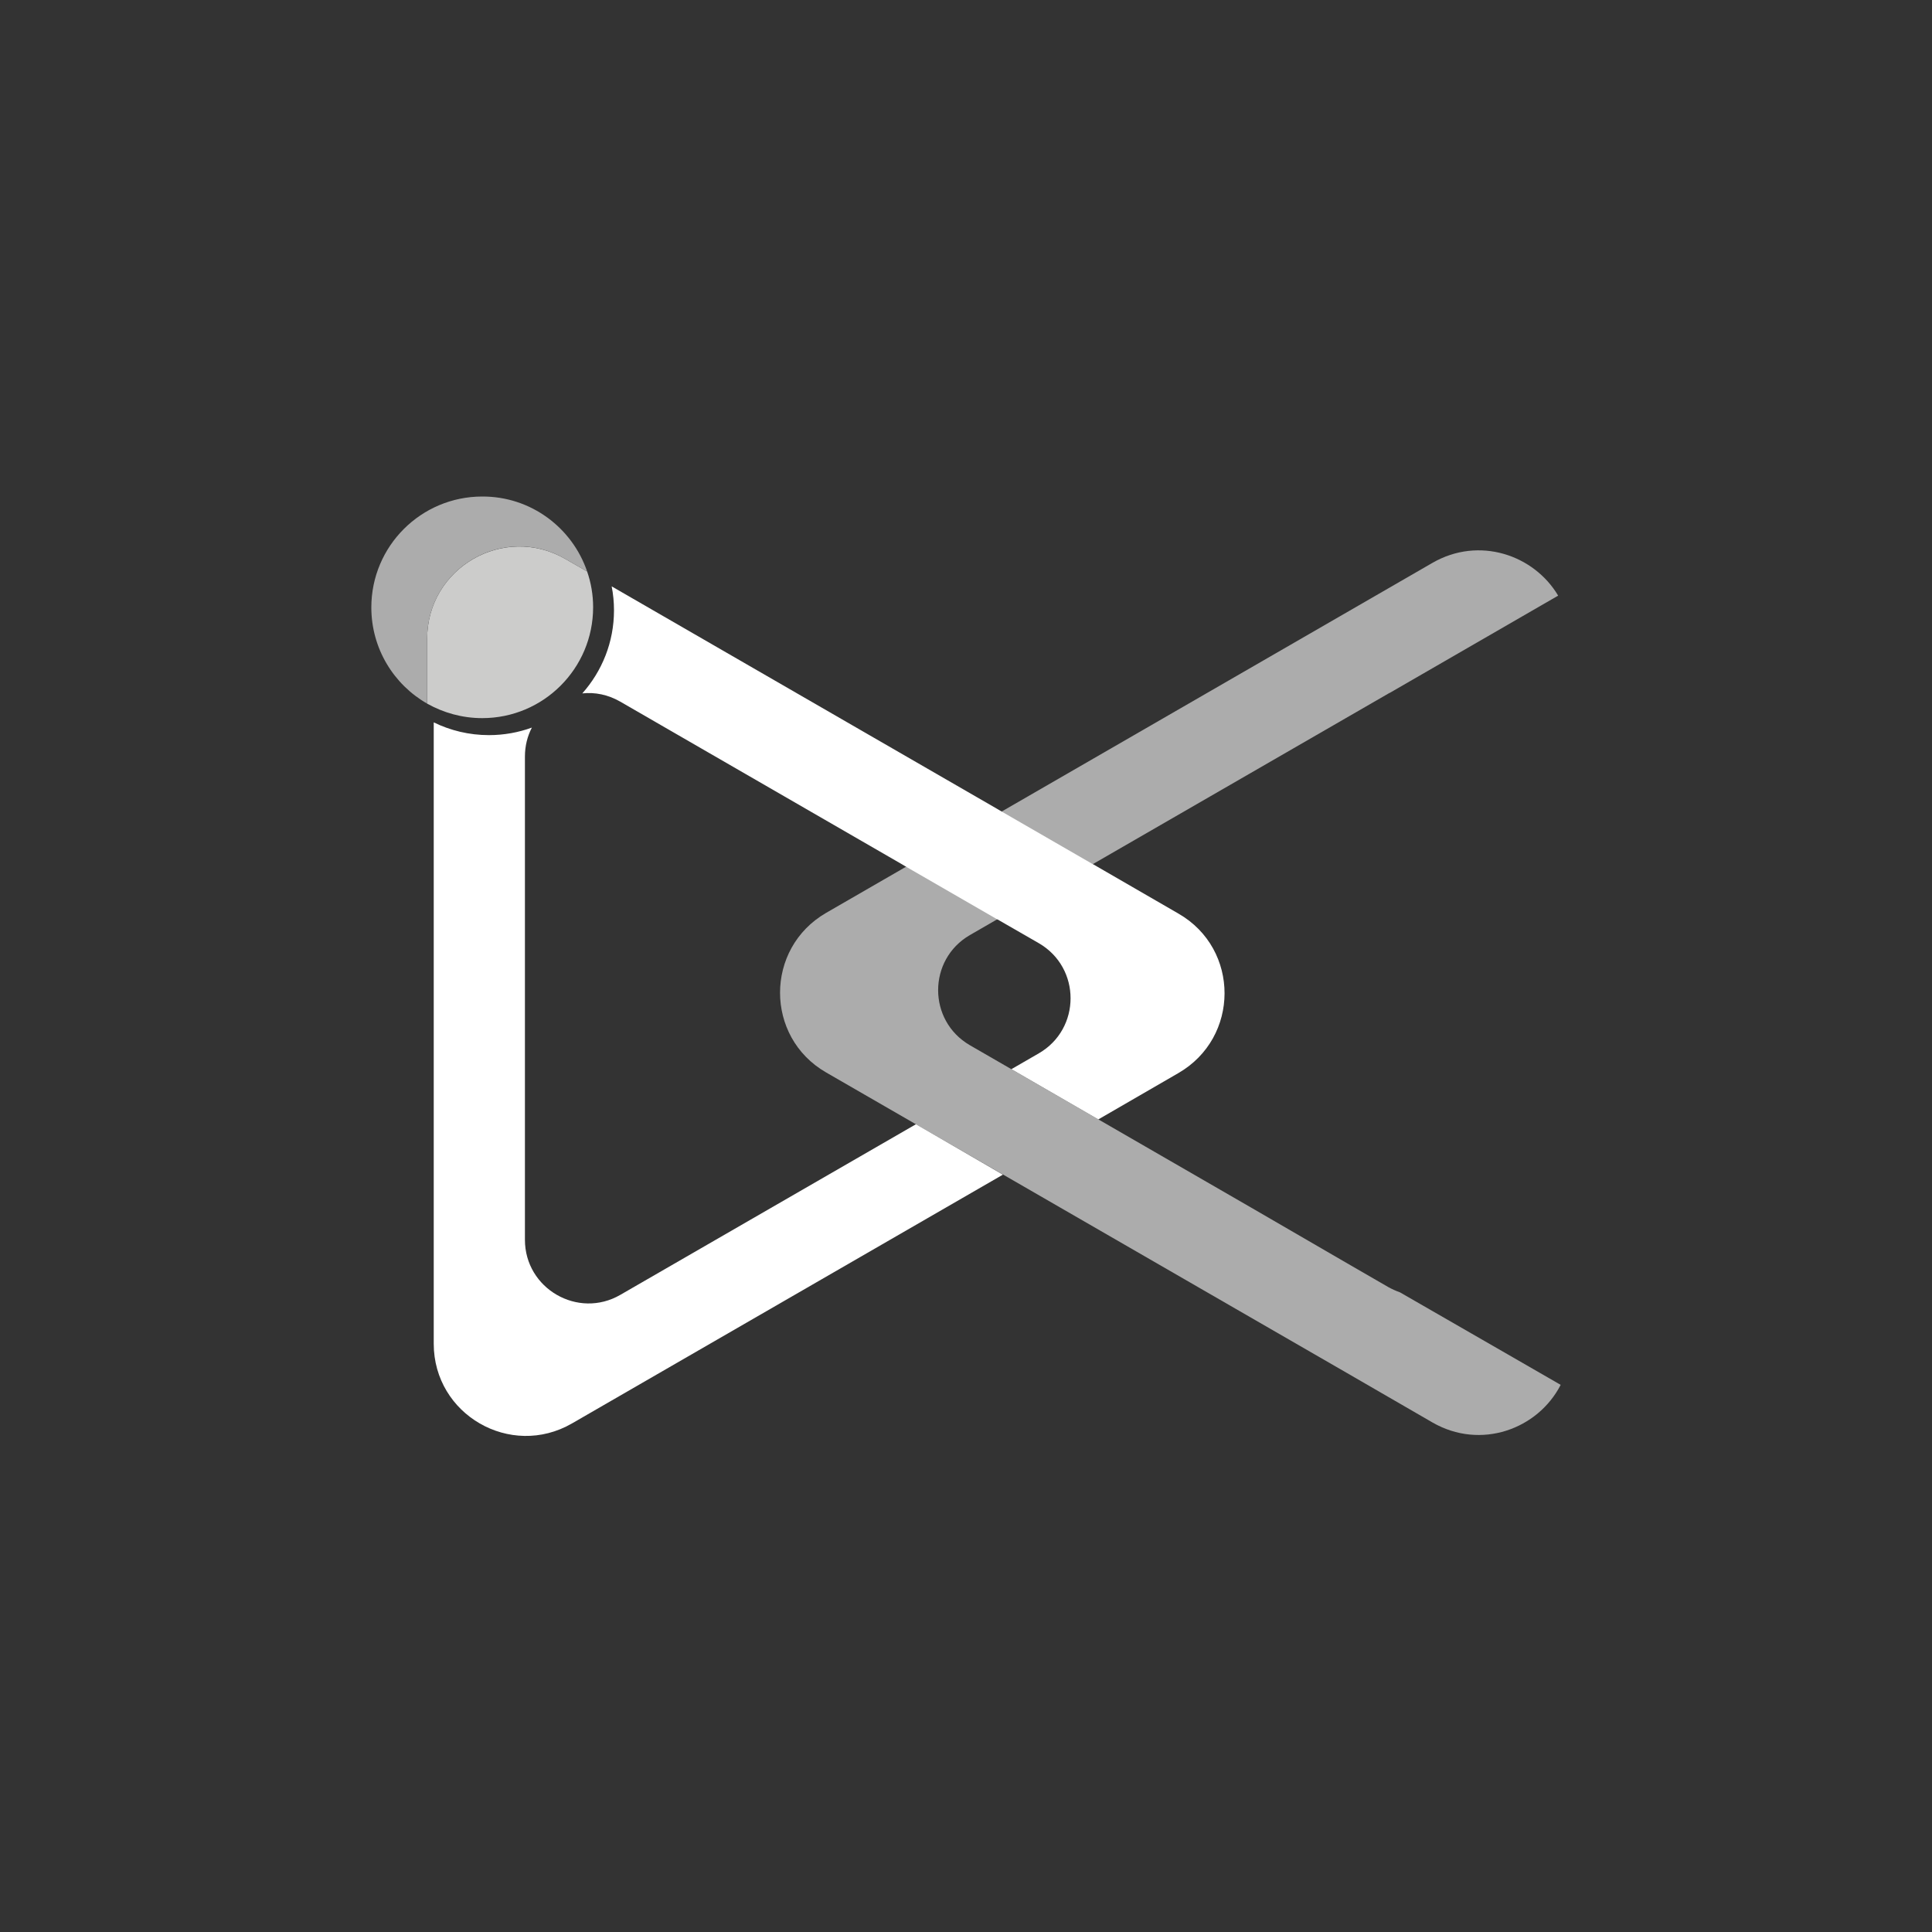
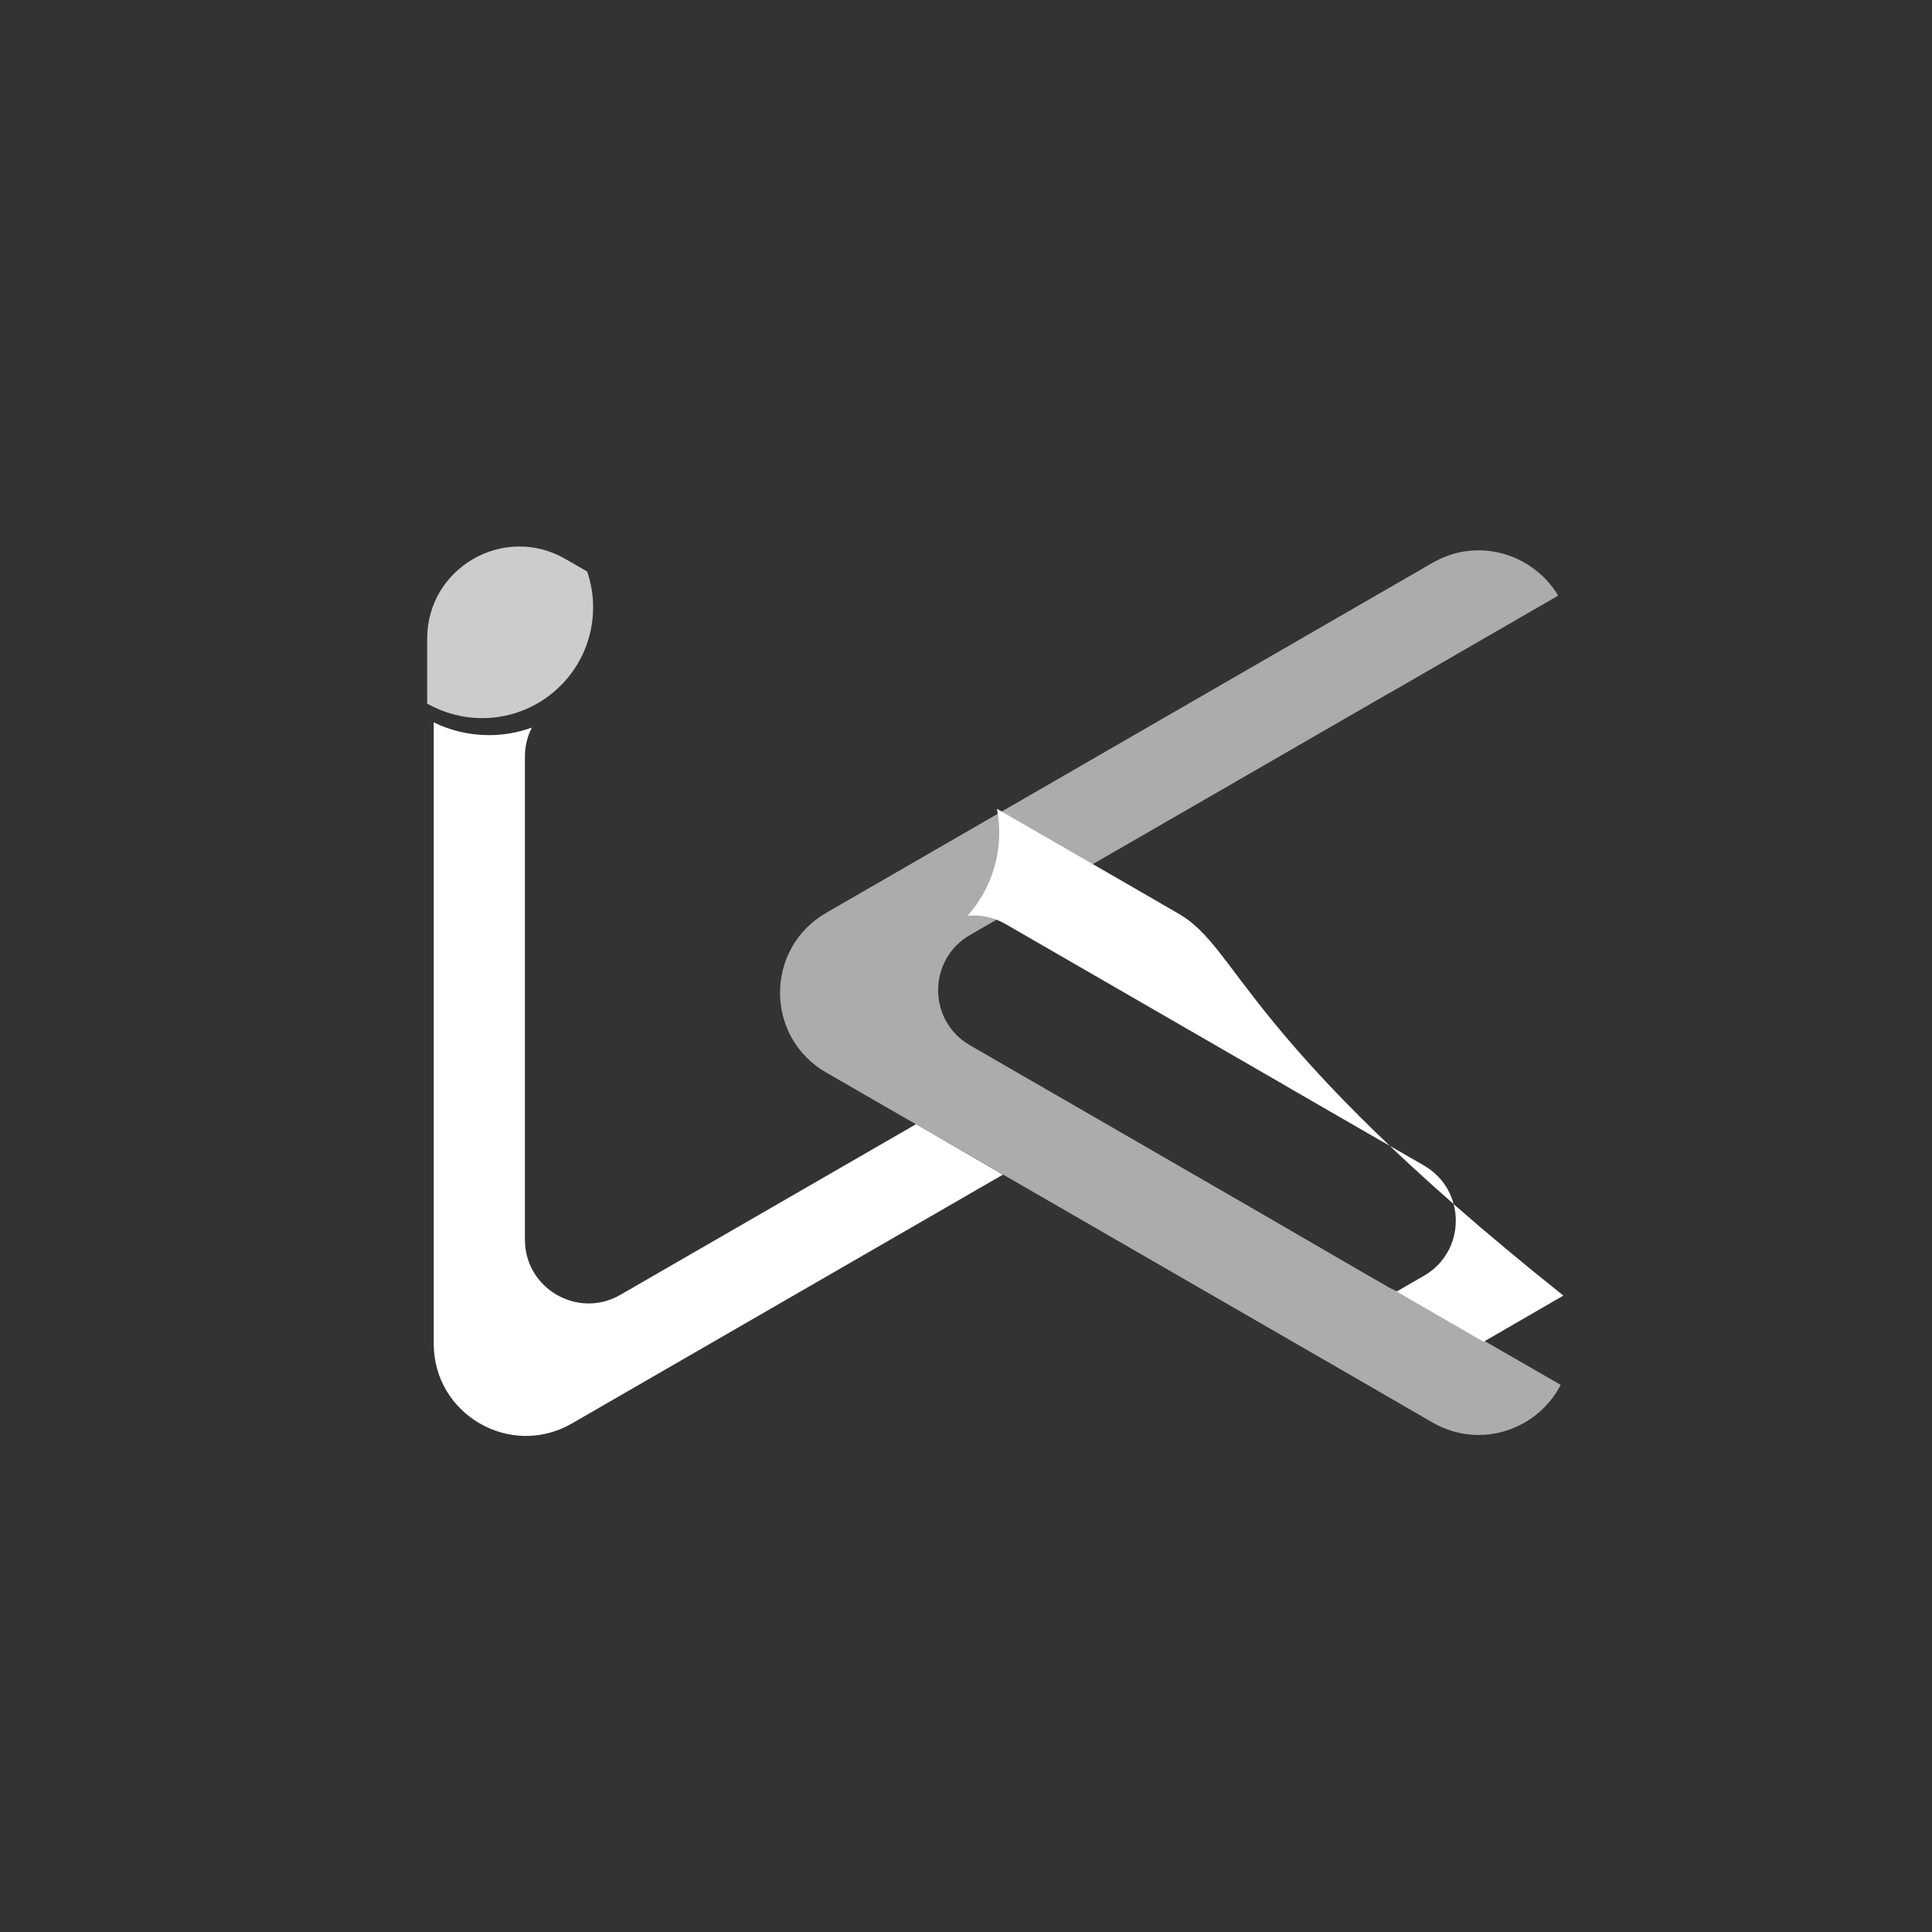
<svg xmlns="http://www.w3.org/2000/svg" version="1.1" x="0px" y="0px" viewBox="0 0 1000 1000" style="enable-background:new 0 0 1000 1000;" xml:space="preserve">
  <rect x="0" y="0" width="1000" height="1000" fill="#333333" stroke="none" />
  <style type="text/css">
	.st0{display:none;}
	.st1{fill:#FFFFFF;}
	.st2{fill:#EFBD1C;}
	.st3{fill:#FFCD34;}
	.st4{fill:#6B5D7B;}
	.st5{fill:#8D7F9E;}
	.st6{fill:#D55327;}
	.st7{fill:#F36F29;}
	.st8{fill:#038754;}
	.st9{fill:#2DB677;}
	.st10{fill:#ACACAC;}
	.st11{fill:#CCCCCB;}
</style>
  <g id="Layer_1" class="st0">
</g>
  <g id="Layer_2">
    <g id="R1">
      <g id="_x31_5_00000115477913644442857300000000752000400974252934_">
        <rect id="_x31_5" x="0.3" y="0.6" class="st0" width="999.7" height="999.4" />
        <g>
          <path class="st11" d="M307,314.3c0,31.7-25.7,57.4-57.4,57.4c-10.4,0-20.1-2.8-28.5-7.5v-33.6c0-36.7,39.7-59.6,71.5-41.3      l11.3,6.5C305.9,301.6,307,307.8,307,314.3z" />
-           <path class="st10" d="M303.9,295.8l-11.3-6.5c-31.8-18.4-71.5,4.6-71.5,41.3v33.6c-17.3-9.9-28.9-28.5-28.9-49.8      c0-31.7,25.7-57.4,57.4-57.4C274.8,256.9,296.2,273.2,303.9,295.8z" />
        </g>
        <path class="st10" d="M427.6,555.1L647.5,682l49.4,28.5l44.6,25.8c24.9,14.3,54.5,3.5,66.3-19.5l-27.6-15.9l-55.6-32     c-2-0.7-4-1.6-6-2.7l-21.8-12.6L647.5,625l-145.5-84c-21.9-12.7-21.9-44.3,0-57L718.6,359c0.3-0.2,0.5-0.3,0.8-0.4l87.1-50.3     c-12.6-21.2-41-30.8-65-17L427.6,472.5C395.8,490.9,395.8,536.8,427.6,555.1z" />
-         <path class="st1" d="M610,472.9l-44.1-25.5l-0.6-0.3l-46.6-26.9l-2.7-1.6L316.6,303.5c0.8,4,1.2,8.2,1.2,12.4     c0,16.5-6.2,31.5-16.4,43c6.5-0.7,13.3,0.6,19.7,4.3l145.5,84l2.7,1.6l46.6,26.9l0.6,0.3l21.2,12.2c21.9,12.7,21.9,44.3,0,57     l-14.2,8.2l45,26l41.3-23.9C641.8,537.1,641.8,491.2,610,472.9z M474.1,581.9l-153,88.3c-21.9,12.7-49.4-3.2-49.4-28.5V391.6     c0-5.5,1.3-10.6,3.6-15c-6.9,2.5-14.4,3.9-22.2,3.9c-10.3,0-20-2.4-28.6-6.6v321.6c0,36.7,39.7,59.6,71.5,41.3l223.1-128.8     L474.1,581.9z" />
+         <path class="st1" d="M610,472.9l-44.1-25.5l-0.6-0.3l-46.6-26.9l-2.7-1.6c0.8,4,1.2,8.2,1.2,12.4     c0,16.5-6.2,31.5-16.4,43c6.5-0.7,13.3,0.6,19.7,4.3l145.5,84l2.7,1.6l46.6,26.9l0.6,0.3l21.2,12.2c21.9,12.7,21.9,44.3,0,57     l-14.2,8.2l45,26l41.3-23.9C641.8,537.1,641.8,491.2,610,472.9z M474.1,581.9l-153,88.3c-21.9,12.7-49.4-3.2-49.4-28.5V391.6     c0-5.5,1.3-10.6,3.6-15c-6.9,2.5-14.4,3.9-22.2,3.9c-10.3,0-20-2.4-28.6-6.6v321.6c0,36.7,39.7,59.6,71.5,41.3l223.1-128.8     L474.1,581.9z" />
      </g>
    </g>
  </g>
</svg>